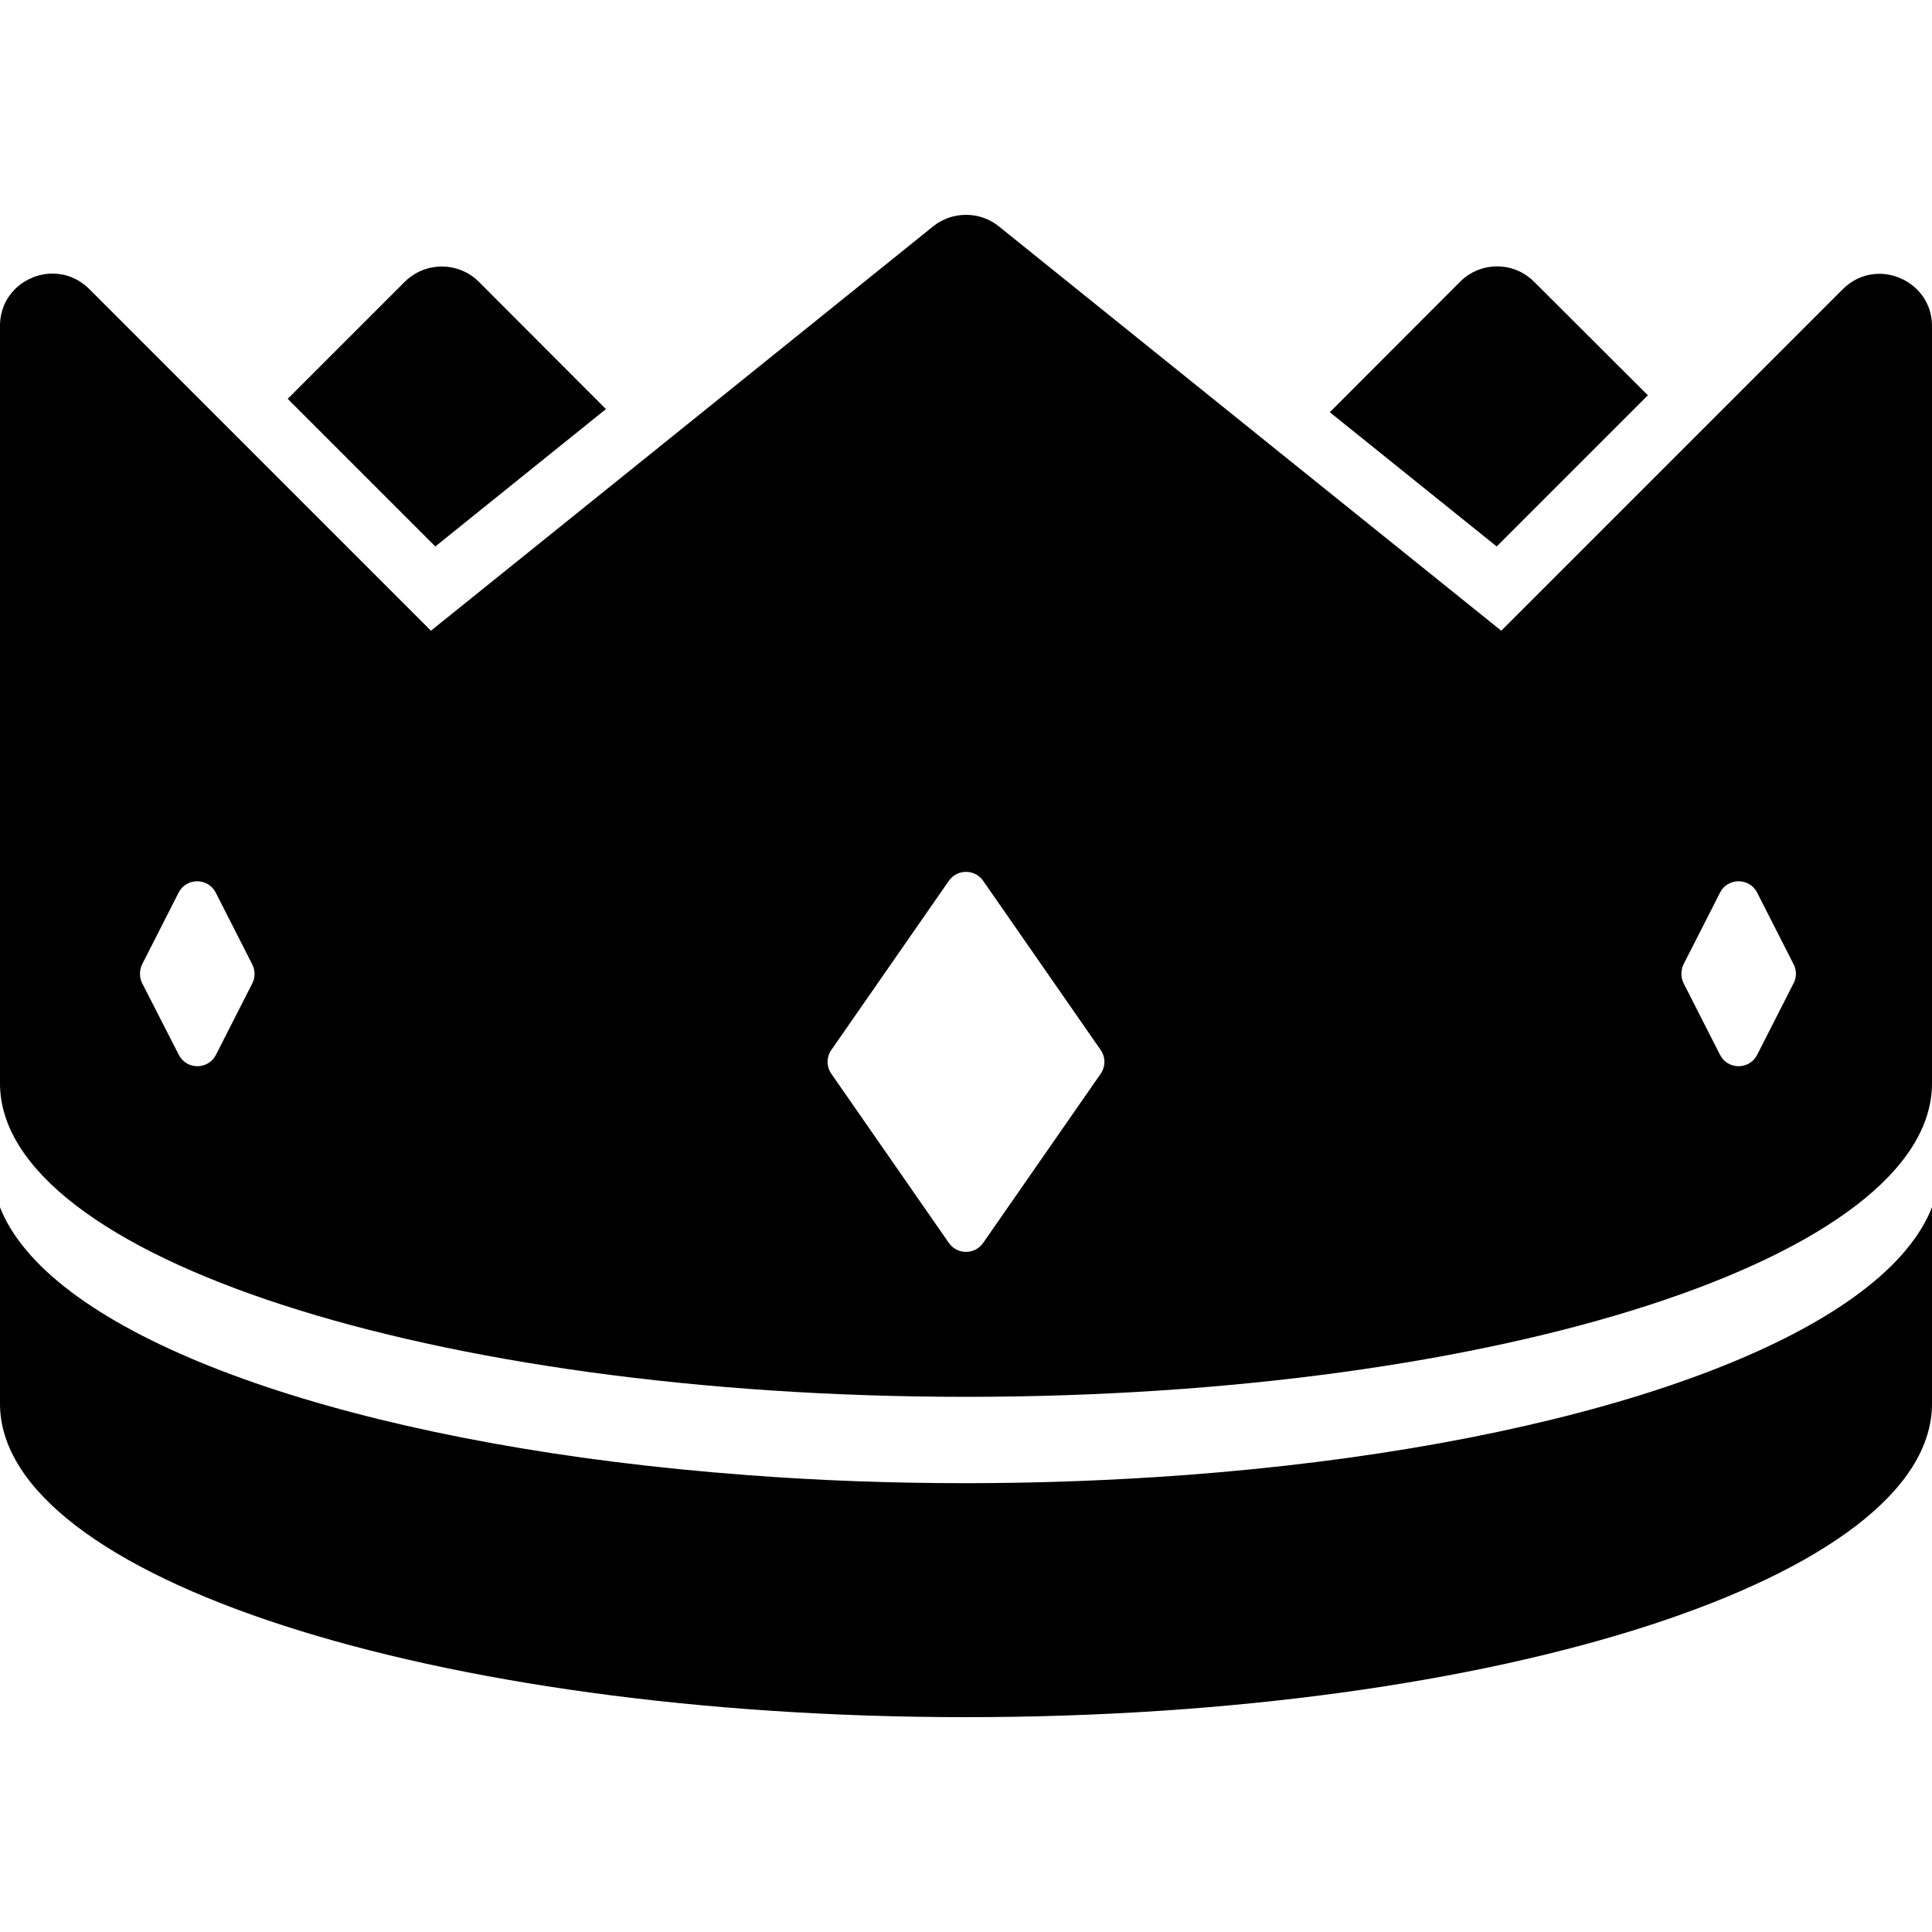
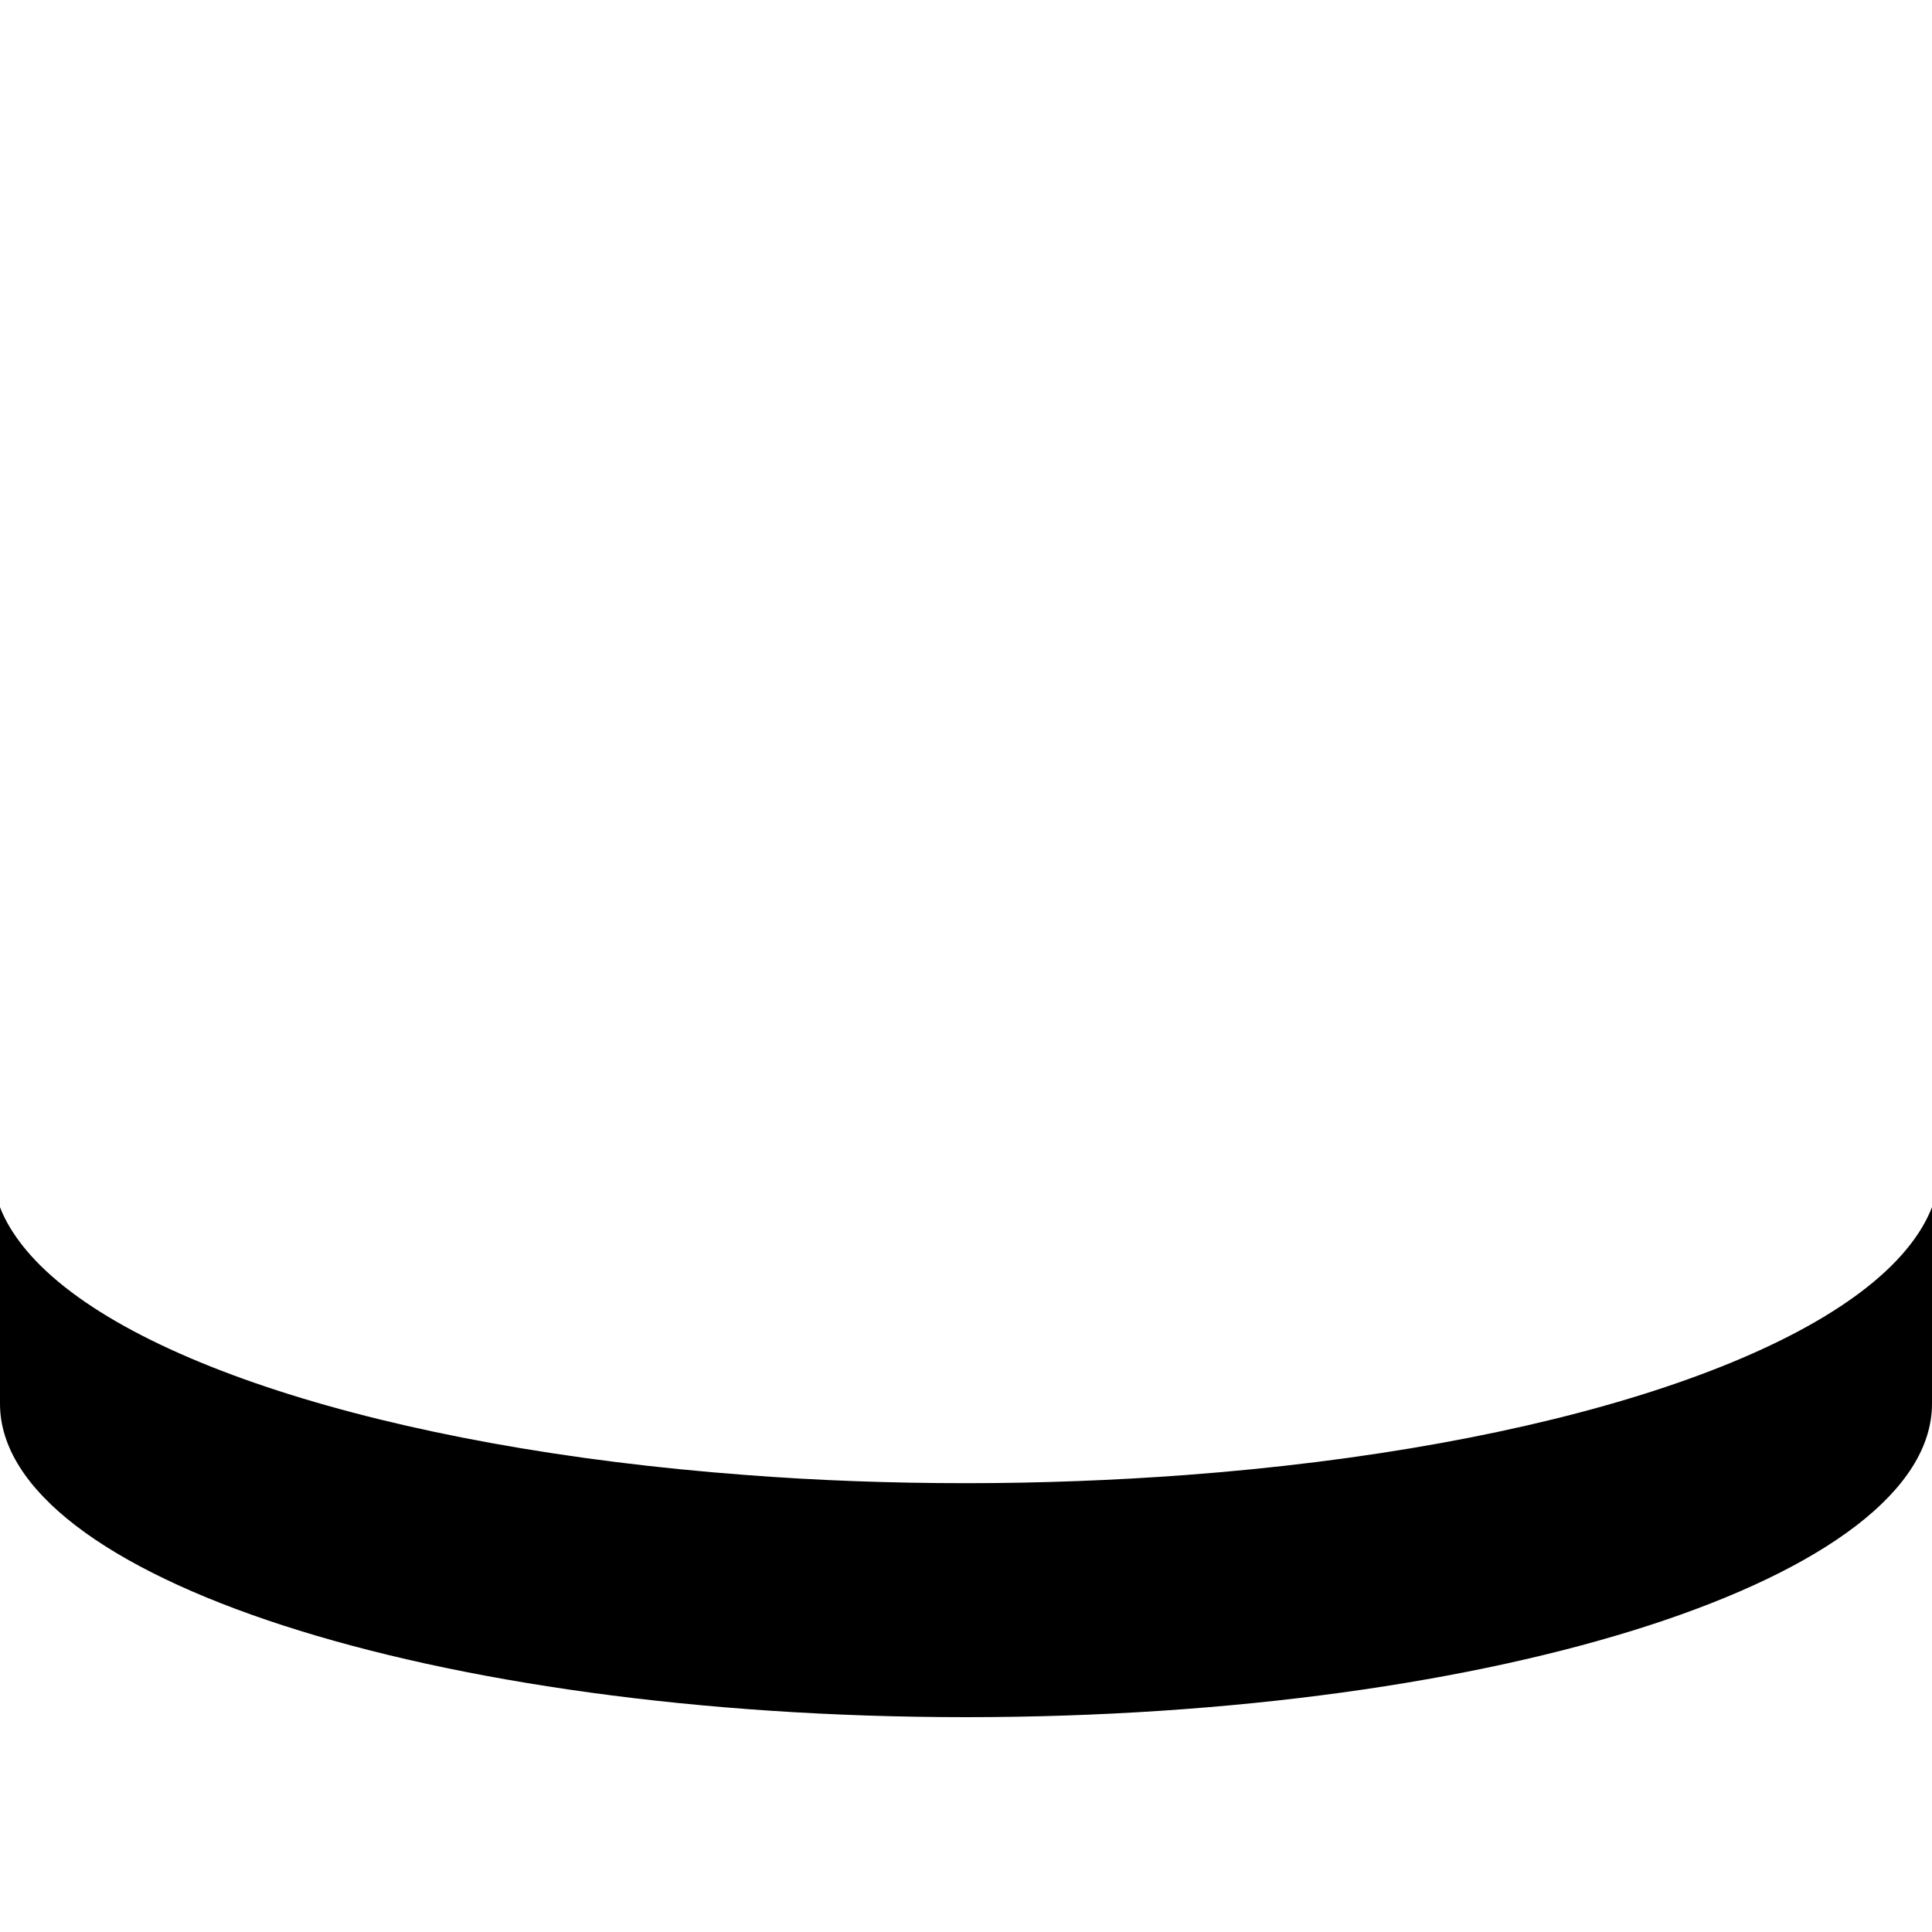
<svg xmlns="http://www.w3.org/2000/svg" fill="#000000" version="1.1" id="Capa_1" width="800px" height="800px" viewBox="0 0 924 924" xml:space="preserve">
  <g>
    <g>
-       <path d="M193.6,134.75l-56,56l70.6,70.6l81.6-65.7l-60.8-60.9C219.2,125.05,203.4,125.05,193.6,134.75z" />
-       <path d="M733.7,134.75c-9.8-9.8-25.601-9.8-35.4,0l-62.3,62.4l79.8,64.2l72.3-72.3L733.7,134.75z" />
-       <path d="M898.8,130.95c-6.1,0-12.399,2.3-17.5,7.4l-72,72l-91.3,91.3l-103.3-83.1l-137-110.3c-4.601-3.7-10.101-5.5-15.7-5.5    s-11.1,1.8-15.7,5.5l-135.1,108.8l-105.1,84.6l-89.7-89.7l-73.7-73.7c-5.1-5.1-11.4-7.4-17.5-7.4c-12.9,0-25.2,10-25.2,25v362.3    c0,82.799,206.8,149.9,462,149.9s462-67.102,462-149.9v-362.2C924,140.95,911.6,130.95,898.8,130.95z M120.7,470.25l-17.4,34.199    c-3.7,7.301-14.1,7.301-17.8,0L68,470.25c-1.4-2.801-1.4-6.199,0-9.1l17.4-34.2c3.7-7.3,14.1-7.3,17.8,0l17.4,34.2    C122.1,464.051,122.1,467.35,120.7,470.25z M526.4,513.551l-56.2,80.898c-4,5.701-12.4,5.701-16.4,0l-56.2-80.898    c-2.399-3.4-2.399-8,0-11.4l56.2-80.9c4-5.7,12.4-5.7,16.4,0l56.2,80.9C528.8,505.551,528.8,510.051,526.4,513.551z M857.8,470.25    L840.4,504.449c-3.7,7.301-14.101,7.301-17.801,0L805.2,470.25c-1.4-2.801-1.4-6.199,0-9.1l17.399-34.2    c3.7-7.3,14.101-7.3,17.801,0l17.399,34.2C859.3,464.051,859.3,467.35,857.8,470.25z" />
      <path d="M567,705.449c-33.7,2.5-68.9,3.9-105,3.9s-71.3-1.299-105-3.9c-172.6-12.898-308.6-57-348.6-112.898    c-3.6-5-6.4-10-8.4-15.201v7.201v86.799c0,82.801,206.8,149.9,462,149.9s462-67.1,462-149.9v-86.799v-7.201    c-2,5.1-4.8,10.201-8.4,15.201C875.6,648.551,739.6,692.551,567,705.449z" />
    </g>
  </g>
</svg>